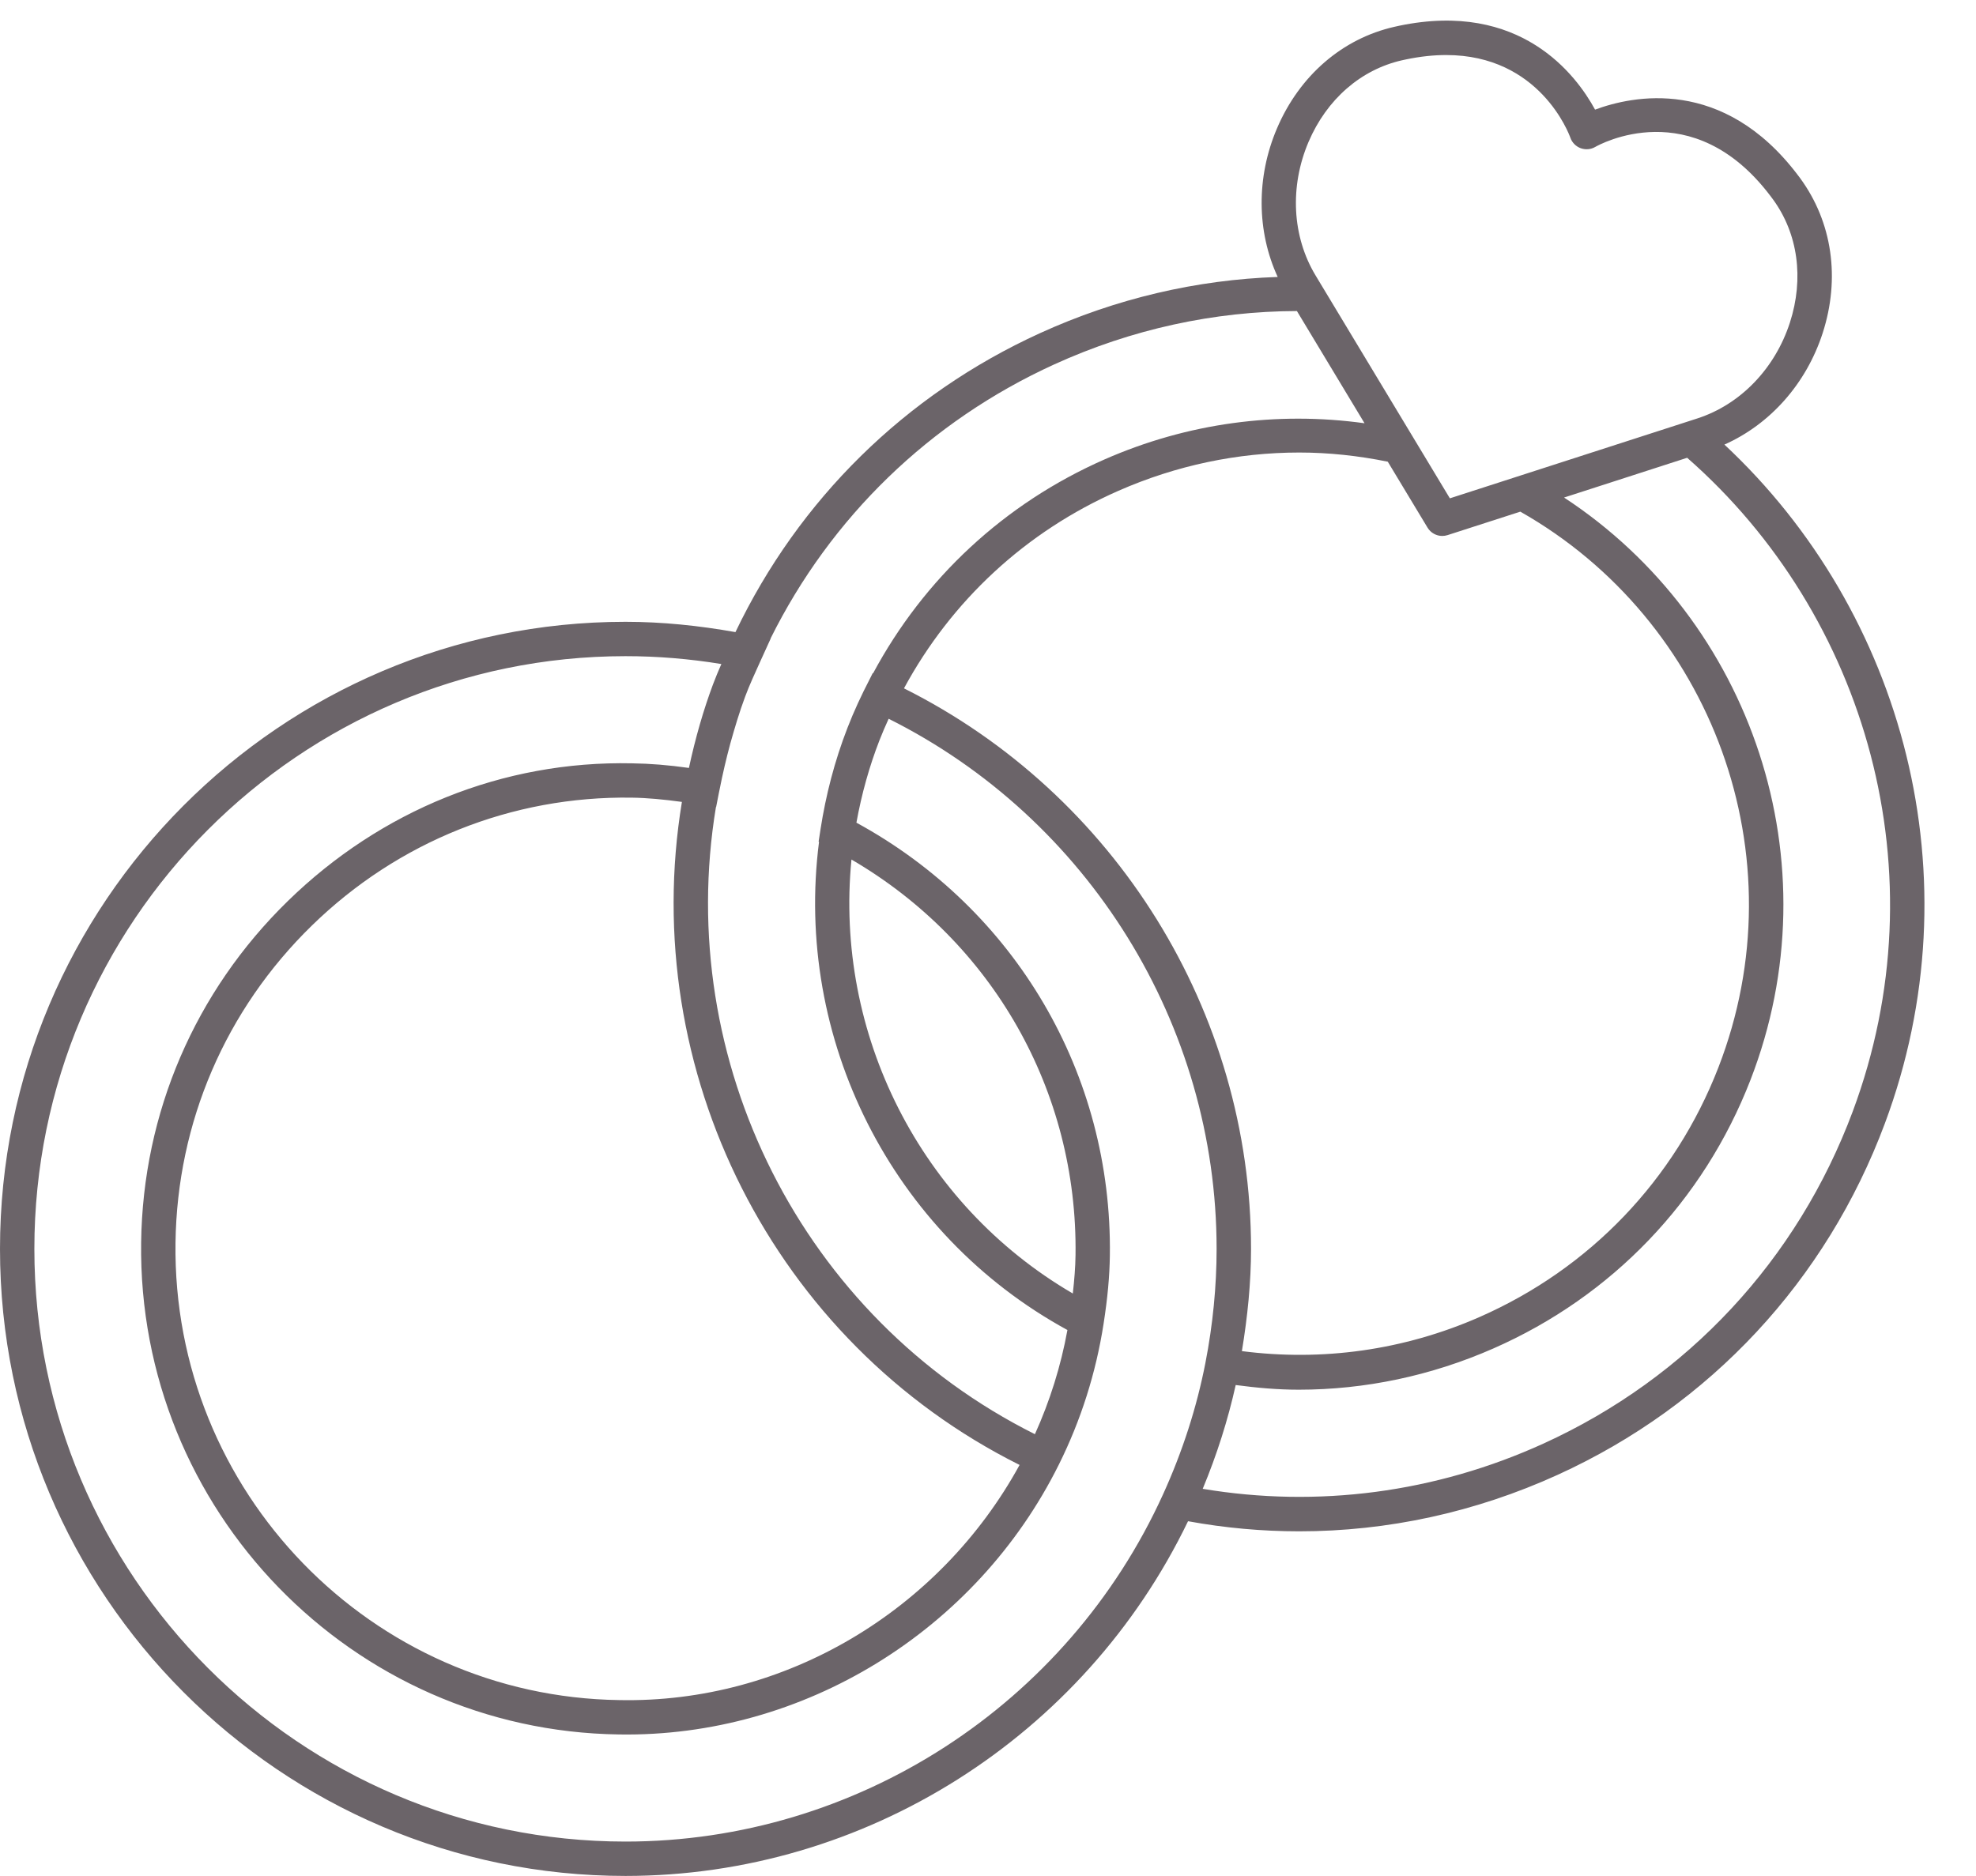
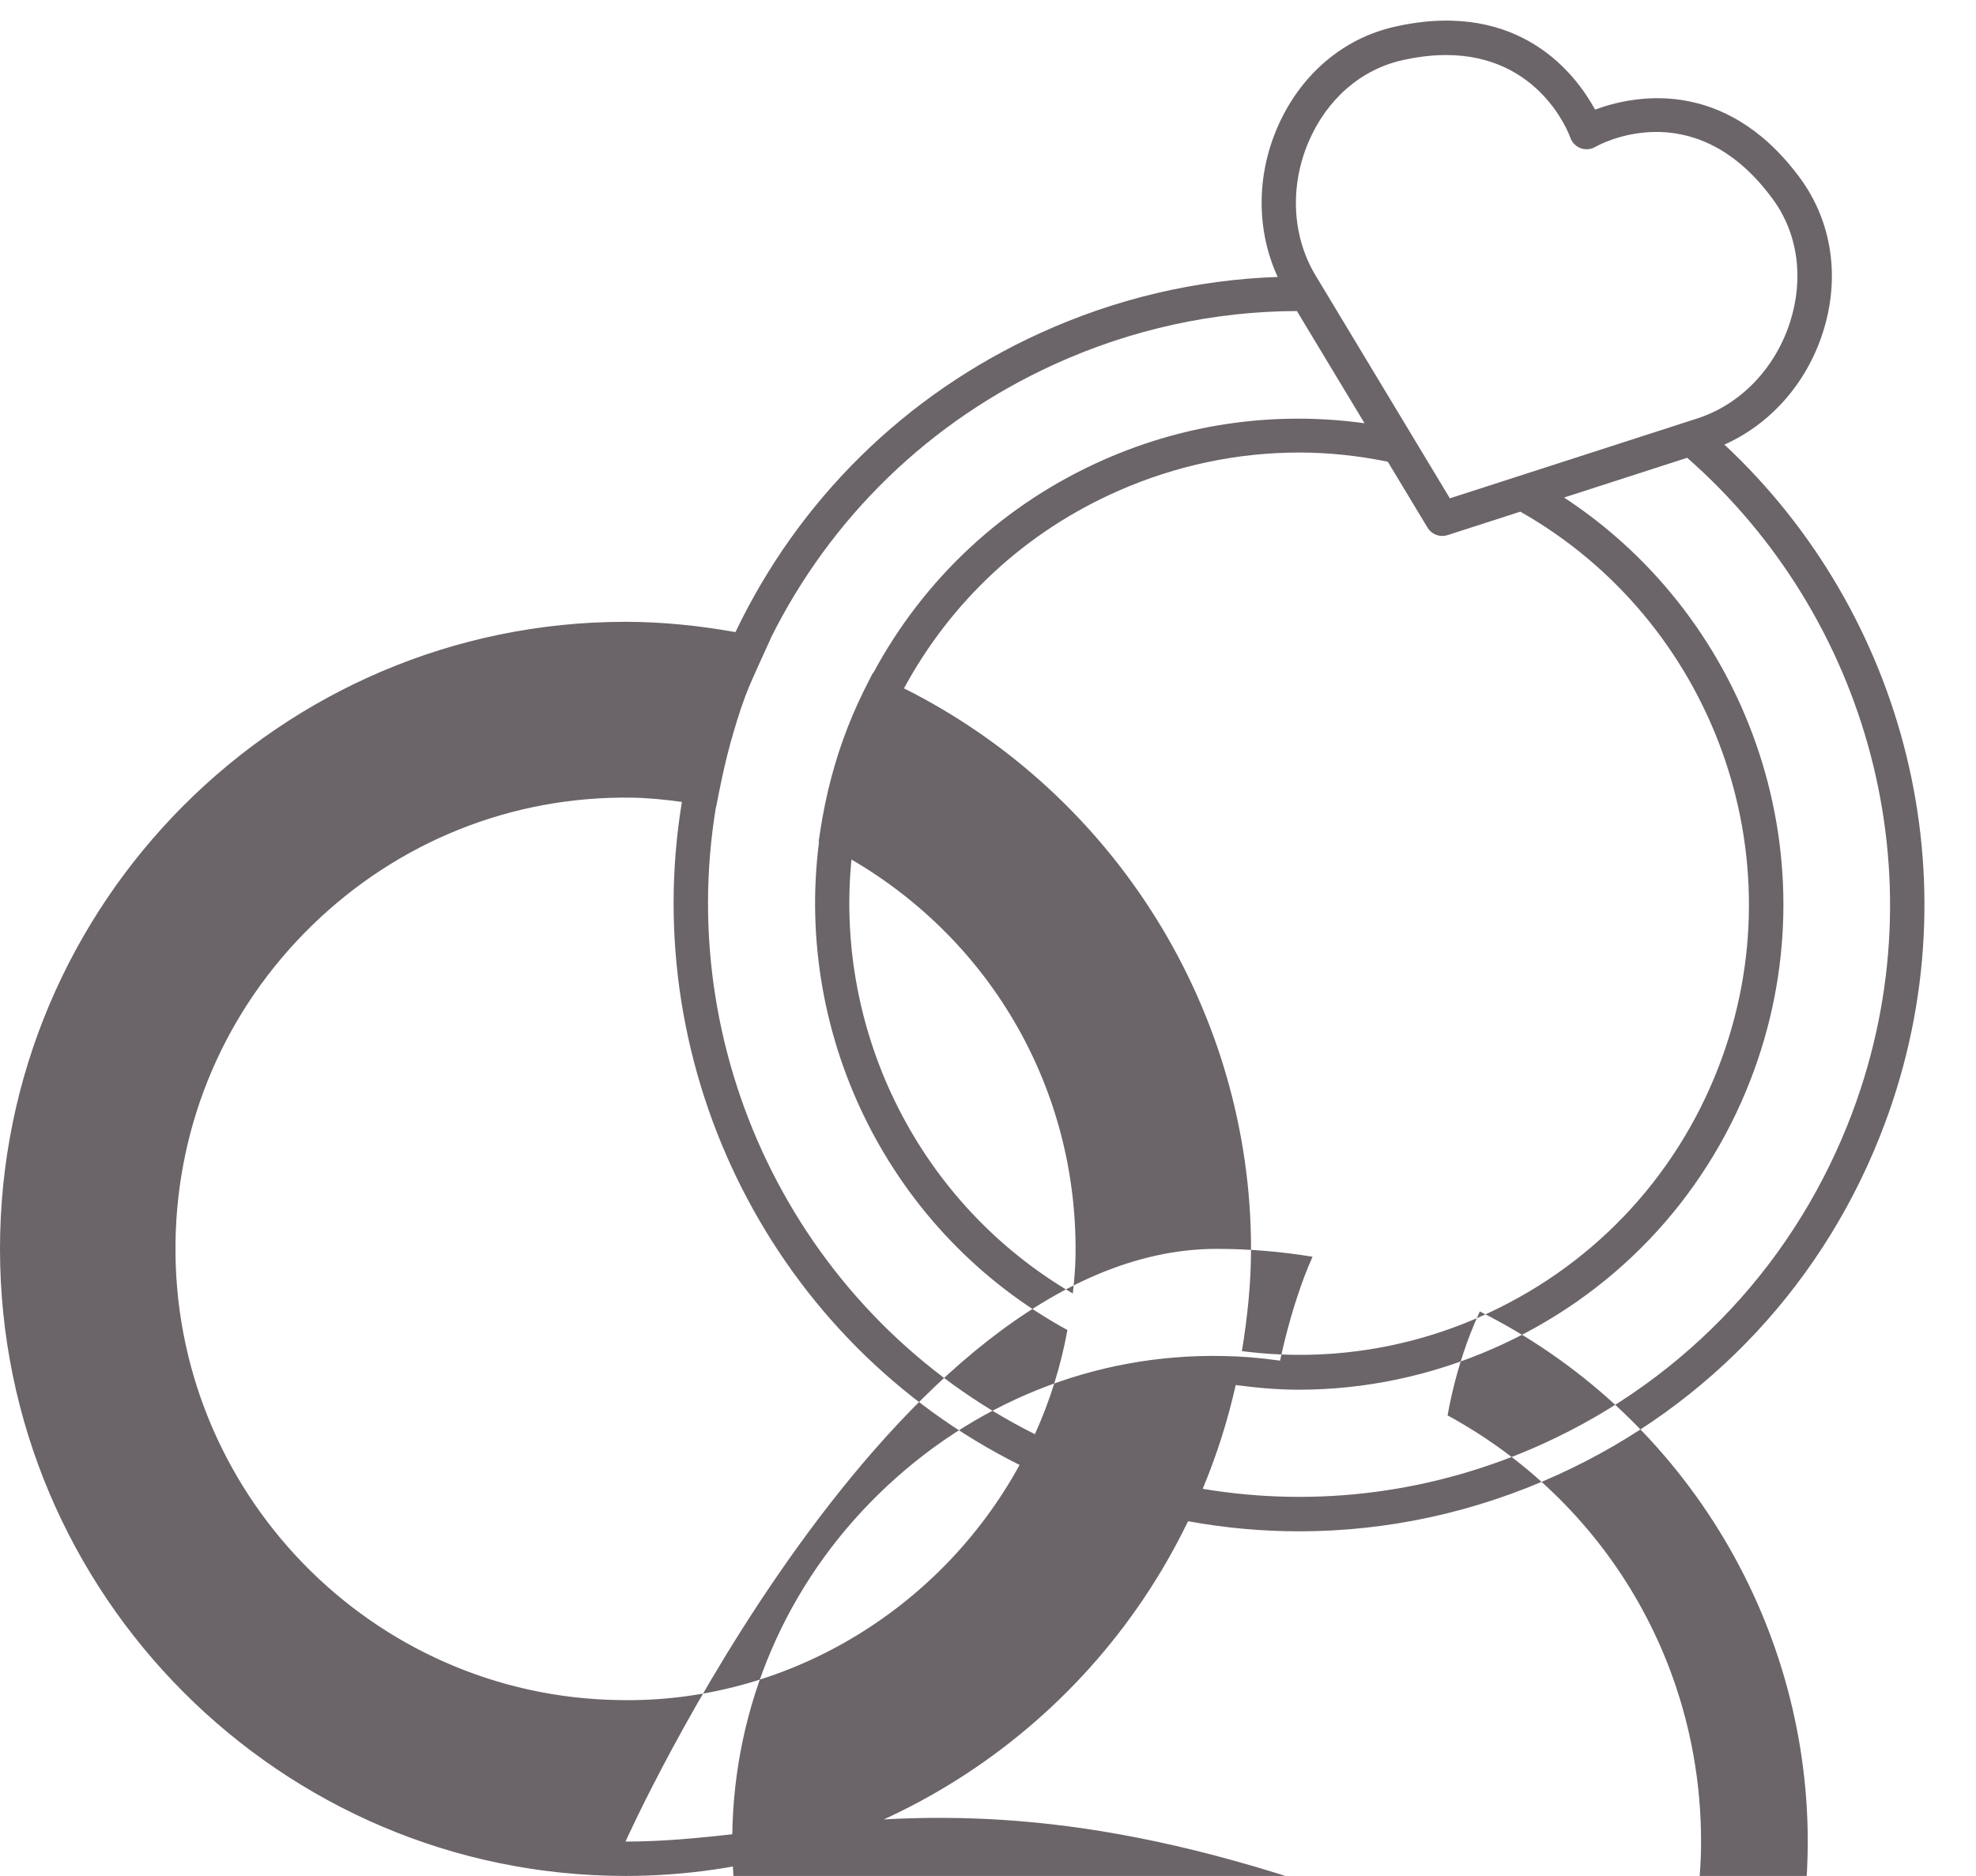
<svg xmlns="http://www.w3.org/2000/svg" fill="#6b6469" height="54.6" preserveAspectRatio="xMidYMid meet" version="1" viewBox="4.0 4.4 57.5 54.6" width="57.5" zoomAndPan="magnify">
  <g id="change1_1">
-     <path d="M54.179,17.34c1.331-0.593,2.382-1.771,2.859-3.245 c0.516-1.595,0.282-3.231-0.658-4.513C56.378,9.581,56.317,9.499,56.316,9.497 c-2.178-2.878-4.822-2.308-5.901-1.906c-0.55-1.012-2.171-3.179-5.703-2.441 l-0.13,0.029C43.063,5.521,41.815,6.599,41.159,8.137 c-0.607,1.423-0.59,3,0.021,4.324c-2.359,0.08-4.703,0.626-6.917,1.636 c-3.926,1.79-7.02,4.848-8.862,8.701c-1.06-0.189-2.132-0.3-3.199-0.3 C12.166,22.498,4,30.685,4,40.749S12.166,59,22.202,59 c6.964,0,13.338-4.042,16.369-10.324c1.072,0.196,2.154,0.294,3.235,0.294 c2.565,0,5.123-0.551,7.527-1.647c4.433-2.021,7.812-5.653,9.516-10.227 C61.503,29.975,59.411,22.225,54.179,17.34z M48.918,46.414 c-3.151,1.436-6.581,1.878-9.92,1.319c0.412-0.991,0.733-2.002,0.96-3.021 c0.609,0.081,1.22,0.136,1.833,0.136c1.924,0,3.848-0.401,5.665-1.2 c3.457-1.52,6.114-4.294,7.48-7.812c2.457-6.331,0.035-13.378-5.423-16.955 l3.582-1.157c5.234,4.591,7.392,12.115,4.819,19.023 C56.302,41.071,53.107,44.504,48.918,46.414z M22.202,58 c-9.485,0-17.202-7.739-17.202-17.251s7.717-17.251,17.202-17.251 c0.929,0,1.864,0.077,2.789,0.229c-0.086,0.196-0.169,0.394-0.245,0.597 c-0.278,0.747-0.508,1.544-0.699,2.427c-0.597-0.084-1.131-0.127-1.652-0.134 c-3.763-0.081-7.318,1.372-10.019,4.008c-2.702,2.636-4.218,6.163-4.269,9.931 c-0.106,7.793,6.13,14.219,13.903,14.326c5.364,0.089,10.395-3.011,12.803-7.857 c0.641-1.289,1.078-2.666,1.3-4.094c0.117-0.751,0.175-1.383,0.183-1.989 c0.072-5.279-2.745-10.073-7.375-12.598c0.151-0.834,0.376-1.64,0.671-2.398 c0.083-0.213,0.173-0.421,0.267-0.626c5.814,2.907,9.543,8.91,9.543,15.43 c0,1.089-0.109,2.204-0.325,3.314c-0.251,1.291-0.664,2.577-1.23,3.822 C35.058,54.03,28.916,58,22.202,58z M34.678,15.006 c2.256-1.028,4.654-1.546,7.061-1.553l1.968,3.266 c-2.546-0.352-5.149-0.01-7.566,1.053c-2.917,1.282-5.252,3.464-6.735,6.225 l-0.011-0.005L29.3,24.182c-0.235,0.454-0.452,0.919-0.639,1.402 c-0.378,0.973-0.631,1.963-0.785,2.955c-0,0.001-0,0.001-0,0.002 l-0.055,0.356l0.012,0.006c-0.733,5.71,2.095,11.407,7.228,14.208 c-0.191,1.049-0.509,2.064-0.946,3.032c-6.782-3.39-10.505-10.865-9.282-18.253 l0.005,0.001l0.083-0.424c0.005-0.027,0.012-0.054,0.017-0.081 c0.093-0.471,0.197-0.914,0.311-1.337c0.129-0.46,0.265-0.92,0.435-1.376 c0.128-0.344,0.283-0.673,0.432-1.006l0.311-0.683l-0.004-0.001 C28.175,19.458,31.051,16.66,34.678,15.006z M42.282,12.417 c-0.683-1.133-0.759-2.586-0.204-3.888c0.529-1.238,1.521-2.104,2.722-2.375 c0.002-0,0.004-0.001,0.006-0.001l0.11-0.024 c0.422-0.088,0.81-0.127,1.166-0.127c2.724,0,3.576,2.297,3.615,2.408 c0.049,0.14,0.159,0.251,0.298,0.303c0.139,0.05,0.293,0.04,0.423-0.035 c0.114-0.066,2.827-1.576,5.099,1.424c0,0.001,0.07,0.095,0.071,0.095 c0.732,0.998,0.912,2.307,0.497,3.592c-0.435,1.342-1.443,2.386-2.697,2.791 l-7.198,2.324L42.282,12.417z M33.669,47.038 c-2.32,4.239-6.819,6.941-11.645,6.844c-7.221-0.099-13.015-6.071-12.917-13.313 c0.047-3.502,1.456-6.78,3.967-9.229c2.51-2.449,5.825-3.775,9.307-3.724 c0.454,0.006,0.94,0.053,1.462,0.124C22.556,35.554,26.497,43.455,33.669,47.038 z M35.218,42.048c-4.452-2.596-6.938-7.576-6.441-12.631 c4.102,2.393,6.585,6.736,6.52,11.512C35.293,41.279,35.262,41.654,35.218,42.048 z M48.24,19.292c5.572,3.158,8.151,10.029,5.762,16.182 c-1.269,3.269-3.737,5.847-6.949,7.259c-2.21,0.971-4.586,1.293-6.915,0.992 c0.165-0.998,0.266-1.997,0.266-2.977c0-6.896-3.95-13.236-10.099-16.313 c1.378-2.548,3.54-4.563,6.238-5.749c1.689-0.743,3.475-1.115,5.264-1.115 c0.862,0,1.724,0.094,2.576,0.267l1.157,1.919 c0.092,0.153,0.257,0.242,0.428,0.242c0.051,0,0.103-0.008,0.154-0.024 L48.24,19.292z" />
+     <path d="M54.179,17.34c1.331-0.593,2.382-1.771,2.859-3.245 c0.516-1.595,0.282-3.231-0.658-4.513C56.378,9.581,56.317,9.499,56.316,9.497 c-2.178-2.878-4.822-2.308-5.901-1.906c-0.55-1.012-2.171-3.179-5.703-2.441 l-0.13,0.029C43.063,5.521,41.815,6.599,41.159,8.137 c-0.607,1.423-0.59,3,0.021,4.324c-2.359,0.08-4.703,0.626-6.917,1.636 c-3.926,1.79-7.02,4.848-8.862,8.701c-1.06-0.189-2.132-0.3-3.199-0.3 C12.166,22.498,4,30.685,4,40.749S12.166,59,22.202,59 c6.964,0,13.338-4.042,16.369-10.324c1.072,0.196,2.154,0.294,3.235,0.294 c2.565,0,5.123-0.551,7.527-1.647c4.433-2.021,7.812-5.653,9.516-10.227 C61.503,29.975,59.411,22.225,54.179,17.34z M48.918,46.414 c-3.151,1.436-6.581,1.878-9.92,1.319c0.412-0.991,0.733-2.002,0.96-3.021 c0.609,0.081,1.22,0.136,1.833,0.136c1.924,0,3.848-0.401,5.665-1.2 c3.457-1.52,6.114-4.294,7.48-7.812c2.457-6.331,0.035-13.378-5.423-16.955 l3.582-1.157c5.234,4.591,7.392,12.115,4.819,19.023 C56.302,41.071,53.107,44.504,48.918,46.414z M22.202,58 s7.717-17.251,17.202-17.251 c0.929,0,1.864,0.077,2.789,0.229c-0.086,0.196-0.169,0.394-0.245,0.597 c-0.278,0.747-0.508,1.544-0.699,2.427c-0.597-0.084-1.131-0.127-1.652-0.134 c-3.763-0.081-7.318,1.372-10.019,4.008c-2.702,2.636-4.218,6.163-4.269,9.931 c-0.106,7.793,6.13,14.219,13.903,14.326c5.364,0.089,10.395-3.011,12.803-7.857 c0.641-1.289,1.078-2.666,1.3-4.094c0.117-0.751,0.175-1.383,0.183-1.989 c0.072-5.279-2.745-10.073-7.375-12.598c0.151-0.834,0.376-1.64,0.671-2.398 c0.083-0.213,0.173-0.421,0.267-0.626c5.814,2.907,9.543,8.91,9.543,15.43 c0,1.089-0.109,2.204-0.325,3.314c-0.251,1.291-0.664,2.577-1.23,3.822 C35.058,54.03,28.916,58,22.202,58z M34.678,15.006 c2.256-1.028,4.654-1.546,7.061-1.553l1.968,3.266 c-2.546-0.352-5.149-0.01-7.566,1.053c-2.917,1.282-5.252,3.464-6.735,6.225 l-0.011-0.005L29.3,24.182c-0.235,0.454-0.452,0.919-0.639,1.402 c-0.378,0.973-0.631,1.963-0.785,2.955c-0,0.001-0,0.001-0,0.002 l-0.055,0.356l0.012,0.006c-0.733,5.71,2.095,11.407,7.228,14.208 c-0.191,1.049-0.509,2.064-0.946,3.032c-6.782-3.39-10.505-10.865-9.282-18.253 l0.005,0.001l0.083-0.424c0.005-0.027,0.012-0.054,0.017-0.081 c0.093-0.471,0.197-0.914,0.311-1.337c0.129-0.46,0.265-0.92,0.435-1.376 c0.128-0.344,0.283-0.673,0.432-1.006l0.311-0.683l-0.004-0.001 C28.175,19.458,31.051,16.66,34.678,15.006z M42.282,12.417 c-0.683-1.133-0.759-2.586-0.204-3.888c0.529-1.238,1.521-2.104,2.722-2.375 c0.002-0,0.004-0.001,0.006-0.001l0.11-0.024 c0.422-0.088,0.81-0.127,1.166-0.127c2.724,0,3.576,2.297,3.615,2.408 c0.049,0.14,0.159,0.251,0.298,0.303c0.139,0.05,0.293,0.04,0.423-0.035 c0.114-0.066,2.827-1.576,5.099,1.424c0,0.001,0.07,0.095,0.071,0.095 c0.732,0.998,0.912,2.307,0.497,3.592c-0.435,1.342-1.443,2.386-2.697,2.791 l-7.198,2.324L42.282,12.417z M33.669,47.038 c-2.32,4.239-6.819,6.941-11.645,6.844c-7.221-0.099-13.015-6.071-12.917-13.313 c0.047-3.502,1.456-6.78,3.967-9.229c2.51-2.449,5.825-3.775,9.307-3.724 c0.454,0.006,0.94,0.053,1.462,0.124C22.556,35.554,26.497,43.455,33.669,47.038 z M35.218,42.048c-4.452-2.596-6.938-7.576-6.441-12.631 c4.102,2.393,6.585,6.736,6.52,11.512C35.293,41.279,35.262,41.654,35.218,42.048 z M48.24,19.292c5.572,3.158,8.151,10.029,5.762,16.182 c-1.269,3.269-3.737,5.847-6.949,7.259c-2.21,0.971-4.586,1.293-6.915,0.992 c0.165-0.998,0.266-1.997,0.266-2.977c0-6.896-3.95-13.236-10.099-16.313 c1.378-2.548,3.54-4.563,6.238-5.749c1.689-0.743,3.475-1.115,5.264-1.115 c0.862,0,1.724,0.094,2.576,0.267l1.157,1.919 c0.092,0.153,0.257,0.242,0.428,0.242c0.051,0,0.103-0.008,0.154-0.024 L48.24,19.292z" />
  </g>
</svg>